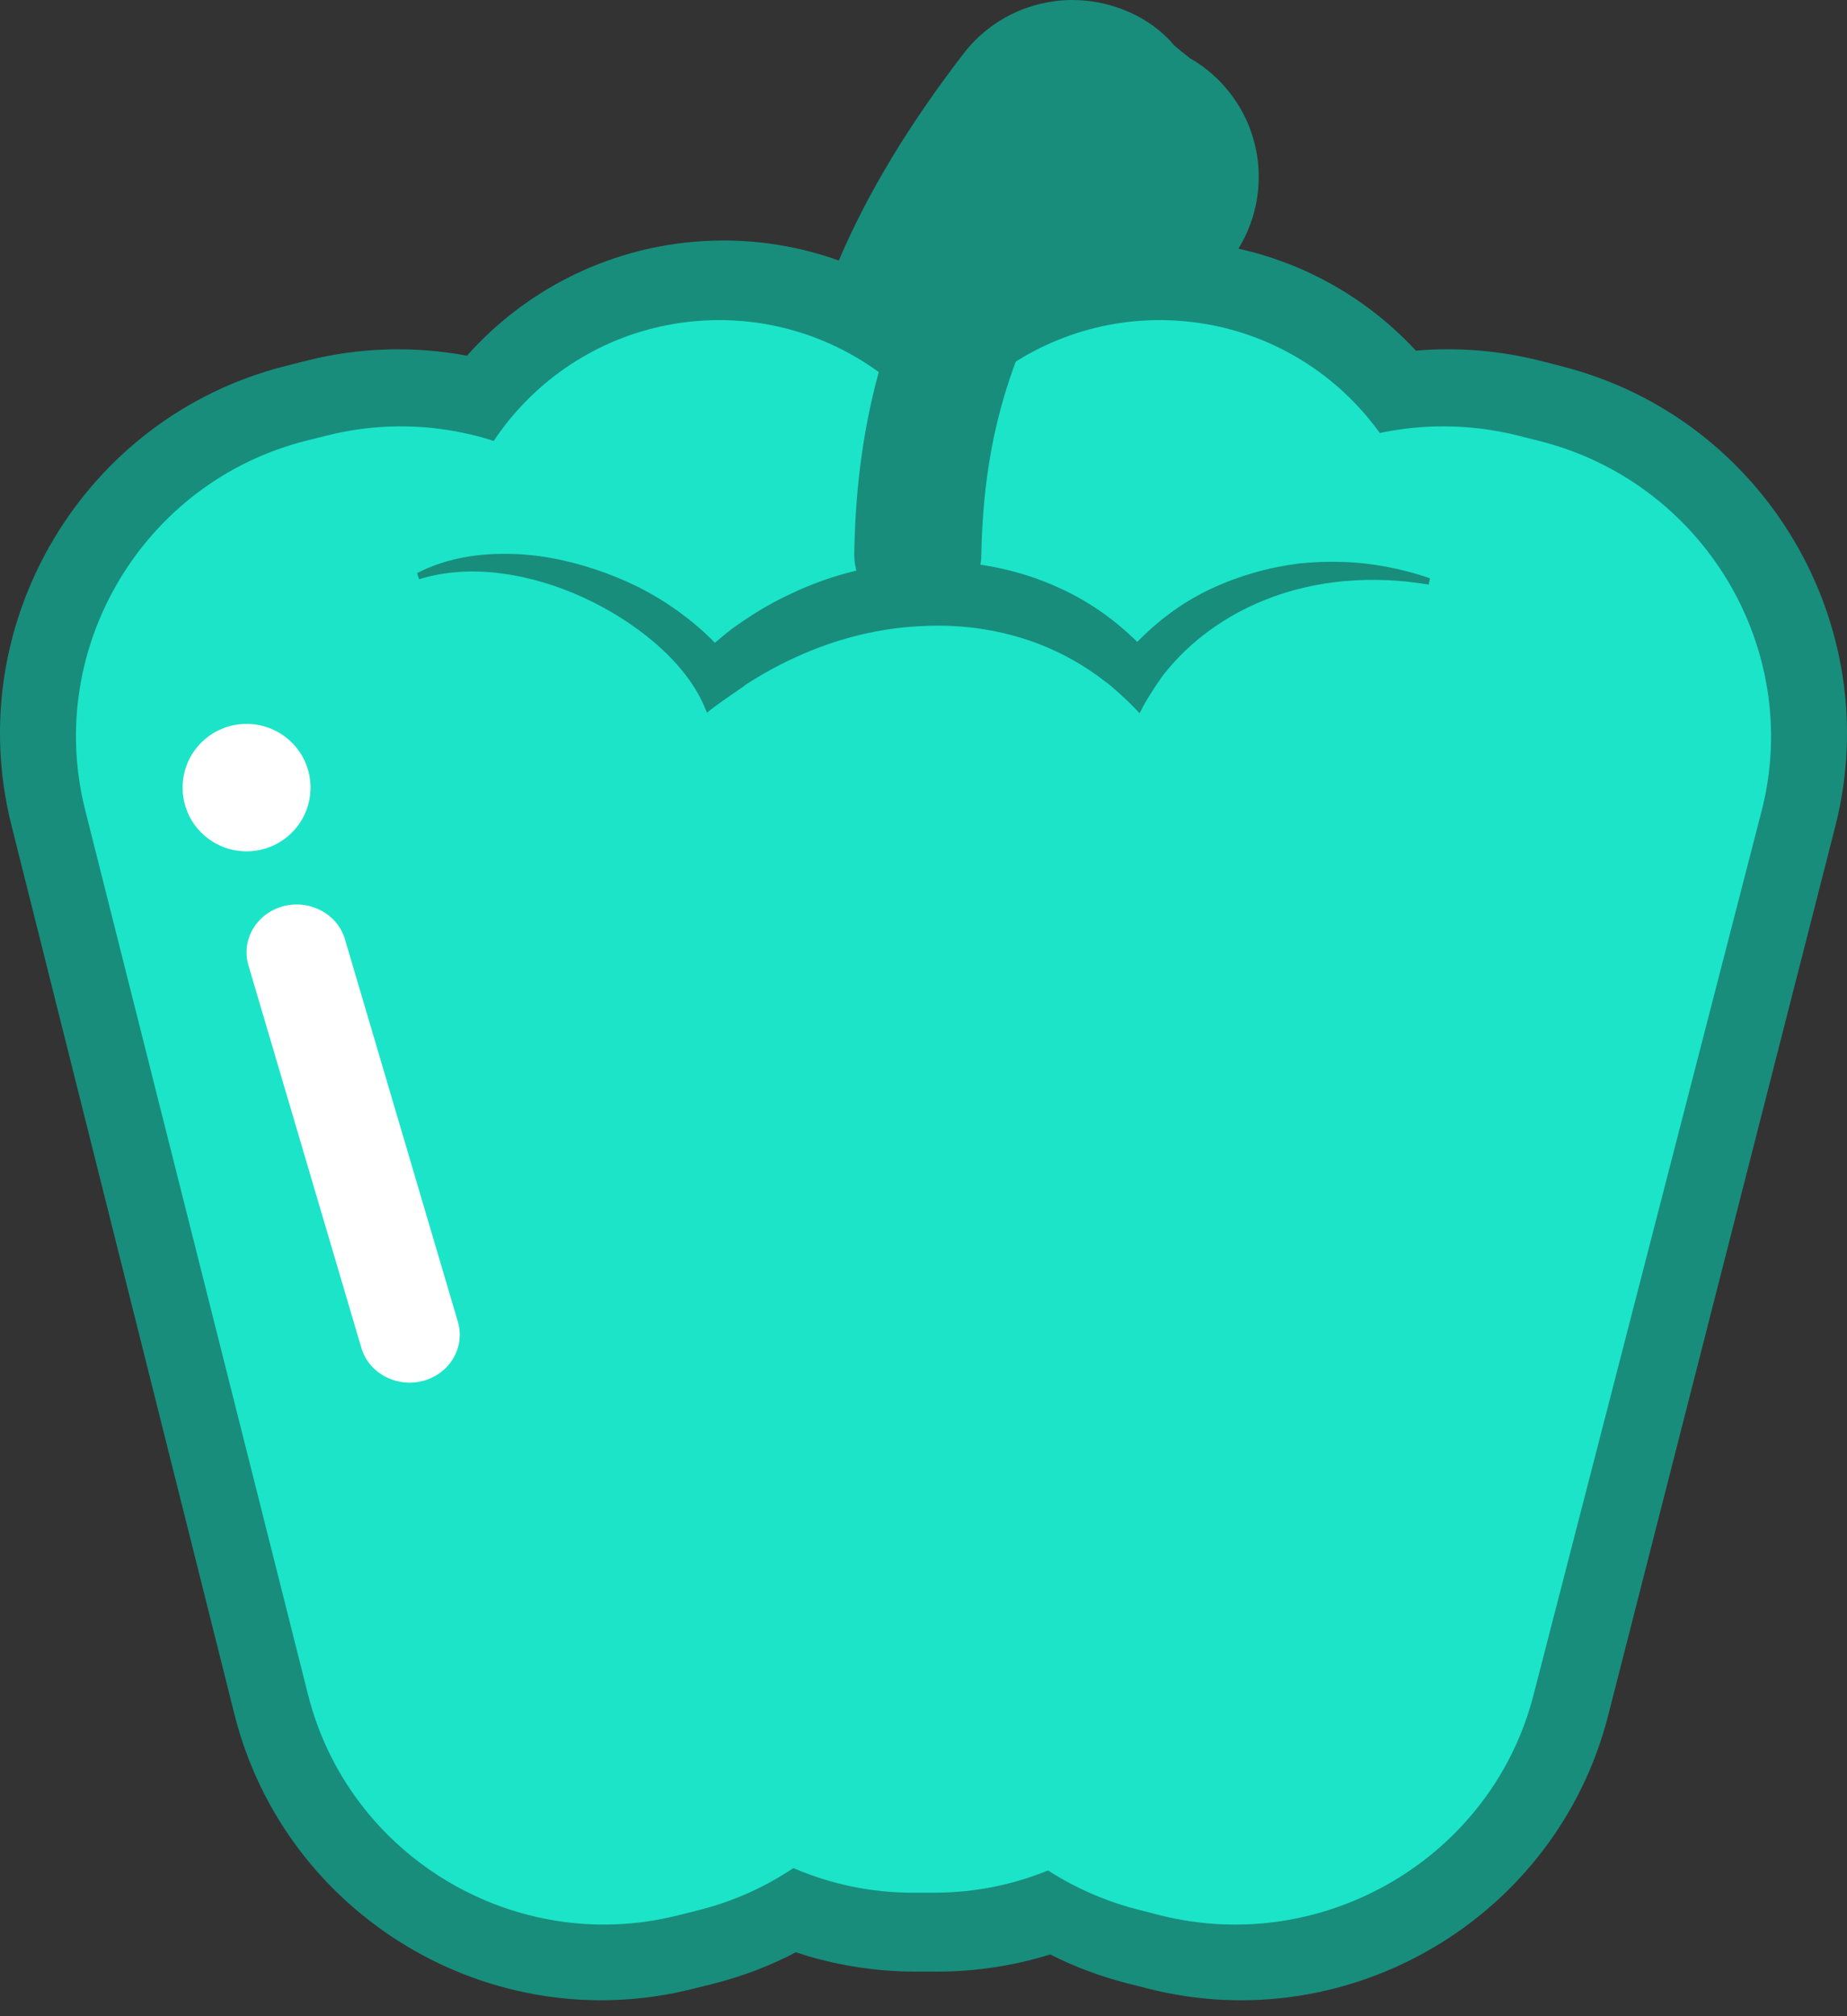
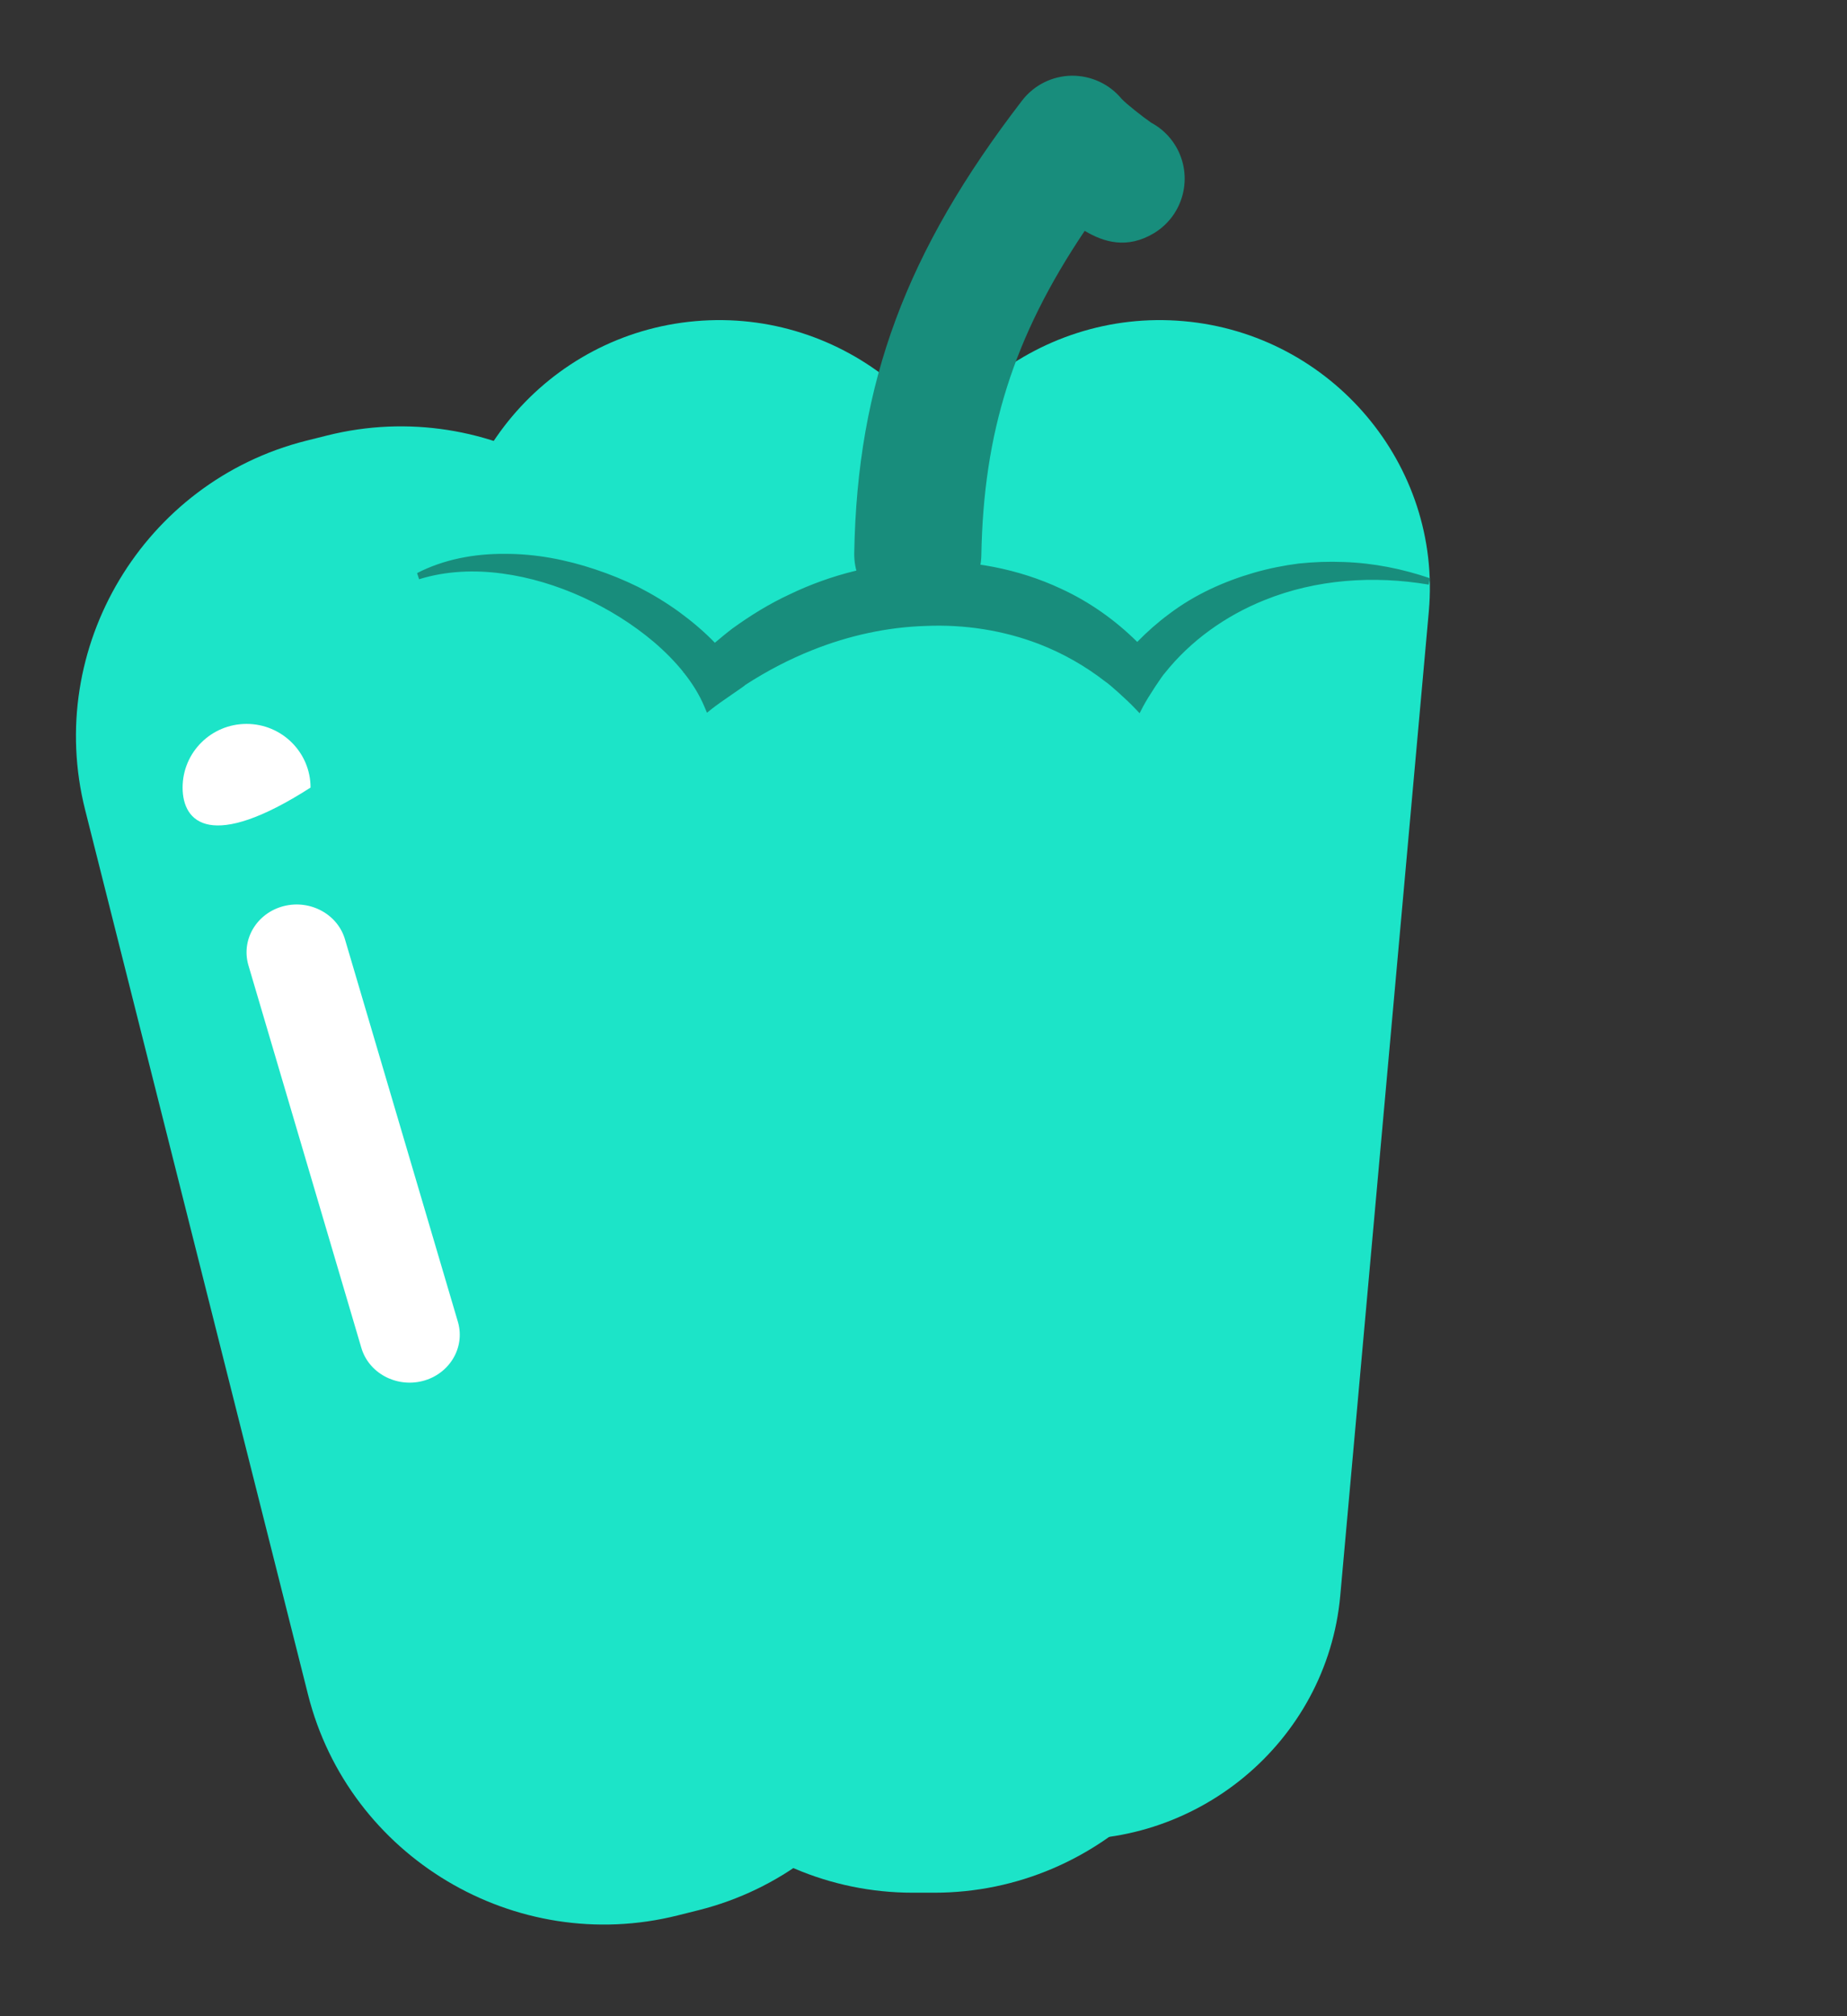
<svg xmlns="http://www.w3.org/2000/svg" width="22px" height="24px" viewBox="0 0 22 24" version="1.1">
  <rect x="0" y="0" width="22" height="24" fill="#333333" stroke="none" />
  <title>Group 2</title>
  <desc>Created with Sketch.</desc>
  <g id="appicon" stroke="none" stroke-width="1" fill="none" fill-rule="evenodd">
    <g id="icon-fornav" transform="translate(-13, -12)">
      <g id="Group-2" transform="translate(13, 12)">
-         <path d="M9.991,3.101 C10.338,2.29 10.824,1.488 11.477,0.638 C11.783,0.24 12.255,0.005 12.761,8.17124146e-14 C13.247,-0.003 13.709,0.209 13.986,0.54 C13.991,0.545 14.03,0.579 14.073,0.613 C14.123,0.652 14.176,0.693 14.163,0.687 C14.41,0.826 14.617,1.027 14.763,1.272 C15.084,1.811 15.059,2.46 14.751,2.96 C15.563,3.14 16.3,3.564 16.865,4.174 C17.365,4.131 17.869,4.173 18.36,4.298 L18.609,4.362 C21.013,4.976 22.474,7.438 21.86,9.839 L19.155,20.421 C18.541,22.823 16.075,24.285 13.669,23.67 L13.421,23.607 C13.104,23.526 12.798,23.411 12.509,23.265 C12.075,23.4 11.622,23.469 11.163,23.469 L10.906,23.469 C10.419,23.469 9.938,23.391 9.48,23.239 C9.171,23.401 8.843,23.526 8.502,23.612 L8.254,23.674 C5.851,24.28 3.396,22.809 2.792,20.405 L0.135,9.818 C-0.467,7.417 0.999,4.962 3.4,4.357 L3.648,4.294 C4.278,4.135 4.929,4.116 5.562,4.234 C6.25,3.461 7.209,2.972 8.255,2.879 C8.848,2.826 9.439,2.903 9.991,3.101 Z M10.035,4.258 C9.518,3.985 8.935,3.866 8.348,3.918 C7.484,3.995 6.7,4.435 6.182,5.126 L5.97,5.41 L5.626,5.318 C5.063,5.167 4.474,5.162 3.905,5.306 L3.657,5.368 C1.817,5.832 0.689,7.721 1.152,9.565 L3.809,20.152 C4.272,21.997 6.157,23.126 7.997,22.663 L8.245,22.6 C8.571,22.518 8.879,22.39 9.165,22.22 L9.387,22.087 L9.628,22.182 C10.034,22.343 10.465,22.426 10.906,22.426 L11.163,22.426 C11.579,22.426 11.987,22.352 12.373,22.209 L12.604,22.122 L12.818,22.245 C13.087,22.4 13.377,22.518 13.681,22.596 L13.93,22.659 C15.774,23.13 17.669,22.007 18.14,20.164 L20.845,9.581 C21.316,7.738 20.192,5.843 18.349,5.372 L18.1,5.309 C17.65,5.194 17.185,5.171 16.729,5.241 L16.429,5.287 L16.24,5.05 C15.721,4.401 14.964,3.992 14.133,3.918 C13.743,3.884 13.353,3.924 12.982,4.037 L11.742,4.414 L12.371,3.285 C12.443,3.155 12.521,3.024 12.604,2.892 L12.82,2.548 L13.208,2.672 C13.364,2.721 13.5,2.706 13.66,2.61 C13.938,2.444 14.028,2.084 13.862,1.805 C13.81,1.717 13.736,1.645 13.602,1.567 C13.551,1.531 13.482,1.478 13.418,1.427 C13.351,1.374 13.29,1.322 13.22,1.251 C13.108,1.119 12.942,1.042 12.769,1.043 C12.588,1.045 12.419,1.13 12.309,1.272 C11.579,2.222 11.087,3.088 10.774,3.971 L10.572,4.541 L10.035,4.258 Z" id="Path" fill="#188D7C" fill-rule="nonzero" />
        <path d="M10.873,22.53 C8.882,22.53 7.254,20.902 7.254,18.912 L7.254,8.06 C7.254,6.071 8.882,4.443 10.873,4.443 L11.128,4.443 C13.118,4.443 14.746,6.071 14.746,8.06 L14.746,18.912 C14.746,20.902 13.118,22.53 11.128,22.53 L10.873,22.53 Z" id="Fill-11" fill="#1CE4C8" />
        <path d="M8.321,22.738 L8.073,22.8 C6.137,23.286 4.156,22.103 3.669,20.172 L1.014,9.64 C0.527,7.709 1.713,5.732 3.648,5.246 L3.896,5.184 C5.831,4.699 7.813,5.881 8.299,7.812 L10.954,18.344 C11.441,20.275 10.256,22.252 8.321,22.738" id="Fill-1" fill="#1CE4C8" />
        <path d="M9.553,18.429 L10.608,6.713 C10.765,4.968 12.336,3.667 14.099,3.823 C15.862,3.978 17.176,5.534 17.019,7.278 L15.964,18.995 C15.806,20.74 14.235,22.04 12.472,21.885 C10.709,21.729 9.395,20.174 9.553,18.429 Z" id="Fill-4" fill="#1CE4C8" />
        <path d="M9.909,21.885 L9.909,21.885 C11.672,21.729 12.986,20.174 12.829,18.429 L11.773,6.713 C11.616,4.968 10.045,3.667 8.282,3.823 L8.282,3.823 C6.519,3.978 5.205,5.534 5.362,7.278 L6.418,18.995 C6.575,20.74 8.146,22.04 9.909,21.885" id="Fill-6" fill="#1CE4C8" />
-         <path d="M13.563,22.733 L13.812,22.797 C15.762,23.29 17.765,22.114 18.264,20.184 L20.982,9.657 C21.48,7.727 20.292,5.744 18.342,5.251 L18.093,5.188 C16.143,4.694 14.14,5.87 13.641,7.8 L10.923,18.328 C10.425,20.258 11.613,22.24 13.563,22.733" id="Fill-8" fill="#1CE4C8" />
        <path d="M13.527,1.392 C13.576,1.415 13.624,1.449 13.67,1.493 C13.627,1.451 13.579,1.416 13.527,1.392 L13.527,1.392 Z M10.932,7.352 C10.927,7.352 10.923,7.352 10.918,7.352 C10.5,7.344 10.167,7 10.175,6.582 C10.211,4.554 10.791,2.994 12.175,1.196 C12.317,1.012 12.535,0.904 12.767,0.901 C12.996,0.9 13.214,1 13.36,1.177 C13.418,1.239 13.618,1.396 13.713,1.461 C13.829,1.523 13.931,1.617 14.004,1.739 C14.218,2.098 14.101,2.562 13.743,2.777 C13.426,2.966 13.15,2.885 12.92,2.748 C12.068,4.015 11.715,5.15 11.689,6.609 C11.681,7.022 11.344,7.352 10.932,7.352 L10.932,7.352 Z" id="Fill-15" fill="#188D7C" />
        <path d="M15.47,6.708 C15.29,6.731 15.111,6.767 14.934,6.818 C14.58,6.921 14.231,7.077 13.925,7.309 C13.791,7.408 13.664,7.52 13.546,7.641 C13.286,7.384 12.98,7.165 12.64,7.009 C12.128,6.768 11.555,6.665 10.999,6.682 C10.441,6.703 9.896,6.839 9.41,7.073 C9.165,7.186 8.936,7.328 8.722,7.483 C8.651,7.537 8.583,7.594 8.515,7.651 C8.381,7.512 8.236,7.392 8.089,7.284 C7.934,7.172 7.772,7.074 7.606,6.989 C7.438,6.906 7.266,6.836 7.091,6.778 C6.741,6.661 6.377,6.591 6.011,6.593 C5.648,6.59 5.281,6.66 4.968,6.822 L4.992,6.895 C5.31,6.796 5.652,6.782 5.982,6.827 C6.313,6.871 6.637,6.971 6.941,7.109 C7.245,7.248 7.532,7.426 7.786,7.64 C7.914,7.749 8.034,7.869 8.139,7.999 C8.138,8.001 8.137,8.002 8.135,8.003 L8.143,8.005 C8.243,8.13 8.328,8.264 8.389,8.409 L8.421,8.484 L8.485,8.433 C8.598,8.344 8.873,8.165 8.879,8.152 C9.133,7.988 9.4,7.848 9.68,7.737 C10.109,7.566 10.566,7.465 11.026,7.451 C11.485,7.431 11.949,7.502 12.378,7.667 C12.662,7.777 12.929,7.929 13.169,8.116 C13.208,8.138 13.422,8.33 13.514,8.427 L13.574,8.49 L13.614,8.413 C13.676,8.293 13.854,8.029 13.872,8.015 C14.18,7.627 14.6,7.328 15.063,7.143 C15.677,6.895 16.363,6.848 17.018,6.959 L17.032,6.883 C16.708,6.772 16.362,6.702 16.007,6.69 C15.829,6.683 15.65,6.689 15.47,6.708 Z" id="Fill-17" fill="#188D7C" />
        <path d="M2.957,11.484 L4.302,16.037 C4.387,16.341 4.715,16.52 5.034,16.439 C5.352,16.357 5.541,16.045 5.456,15.741 L4.111,11.188 C4.026,10.885 3.698,10.705 3.379,10.786 C3.06,10.868 2.872,11.18 2.957,11.484 Z" id="Stroke-19" fill="#FFFFFF" fill-rule="nonzero" />
-         <path d="M3.699,9.375 C3.699,9.795 3.357,10.134 2.937,10.134 C2.516,10.134 2.175,9.795 2.175,9.375 C2.175,8.956 2.516,8.617 2.937,8.617 C3.357,8.617 3.699,8.956 3.699,9.375" id="Fill-21" fill="#FFFFFF" />
+         <path d="M3.699,9.375 C2.516,10.134 2.175,9.795 2.175,9.375 C2.175,8.956 2.516,8.617 2.937,8.617 C3.357,8.617 3.699,8.956 3.699,9.375" id="Fill-21" fill="#FFFFFF" />
      </g>
    </g>
  </g>
</svg>